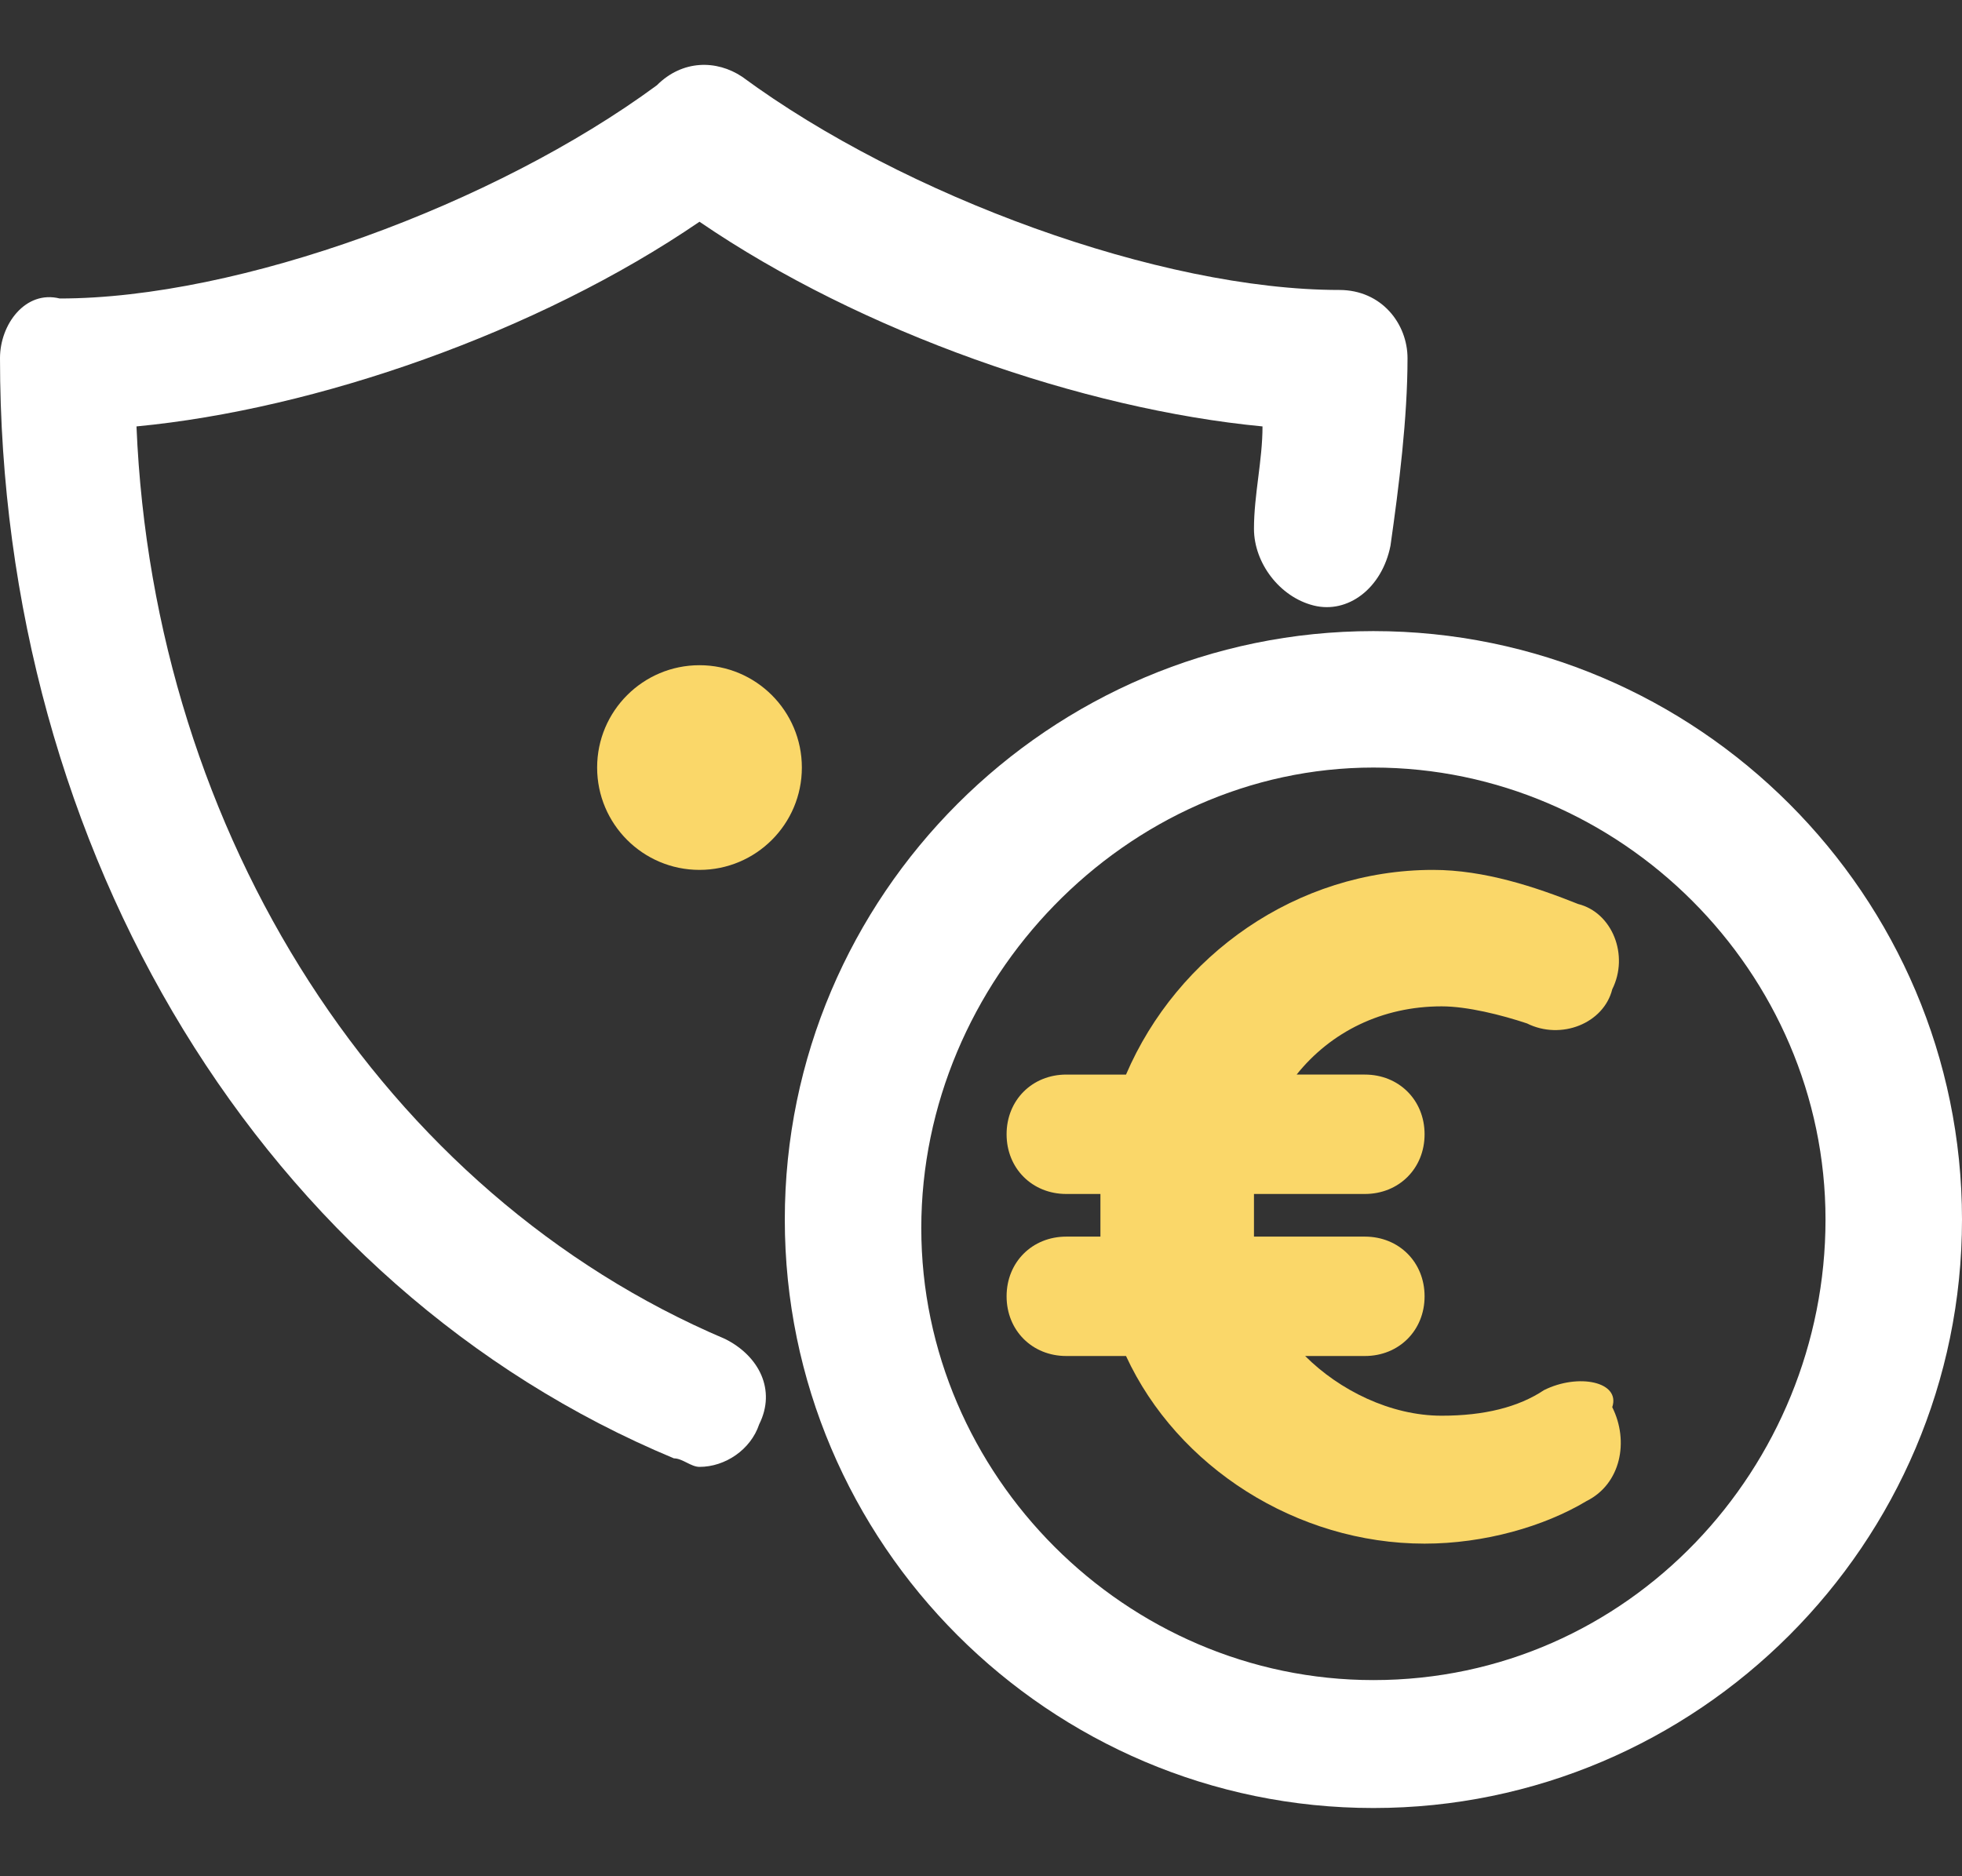
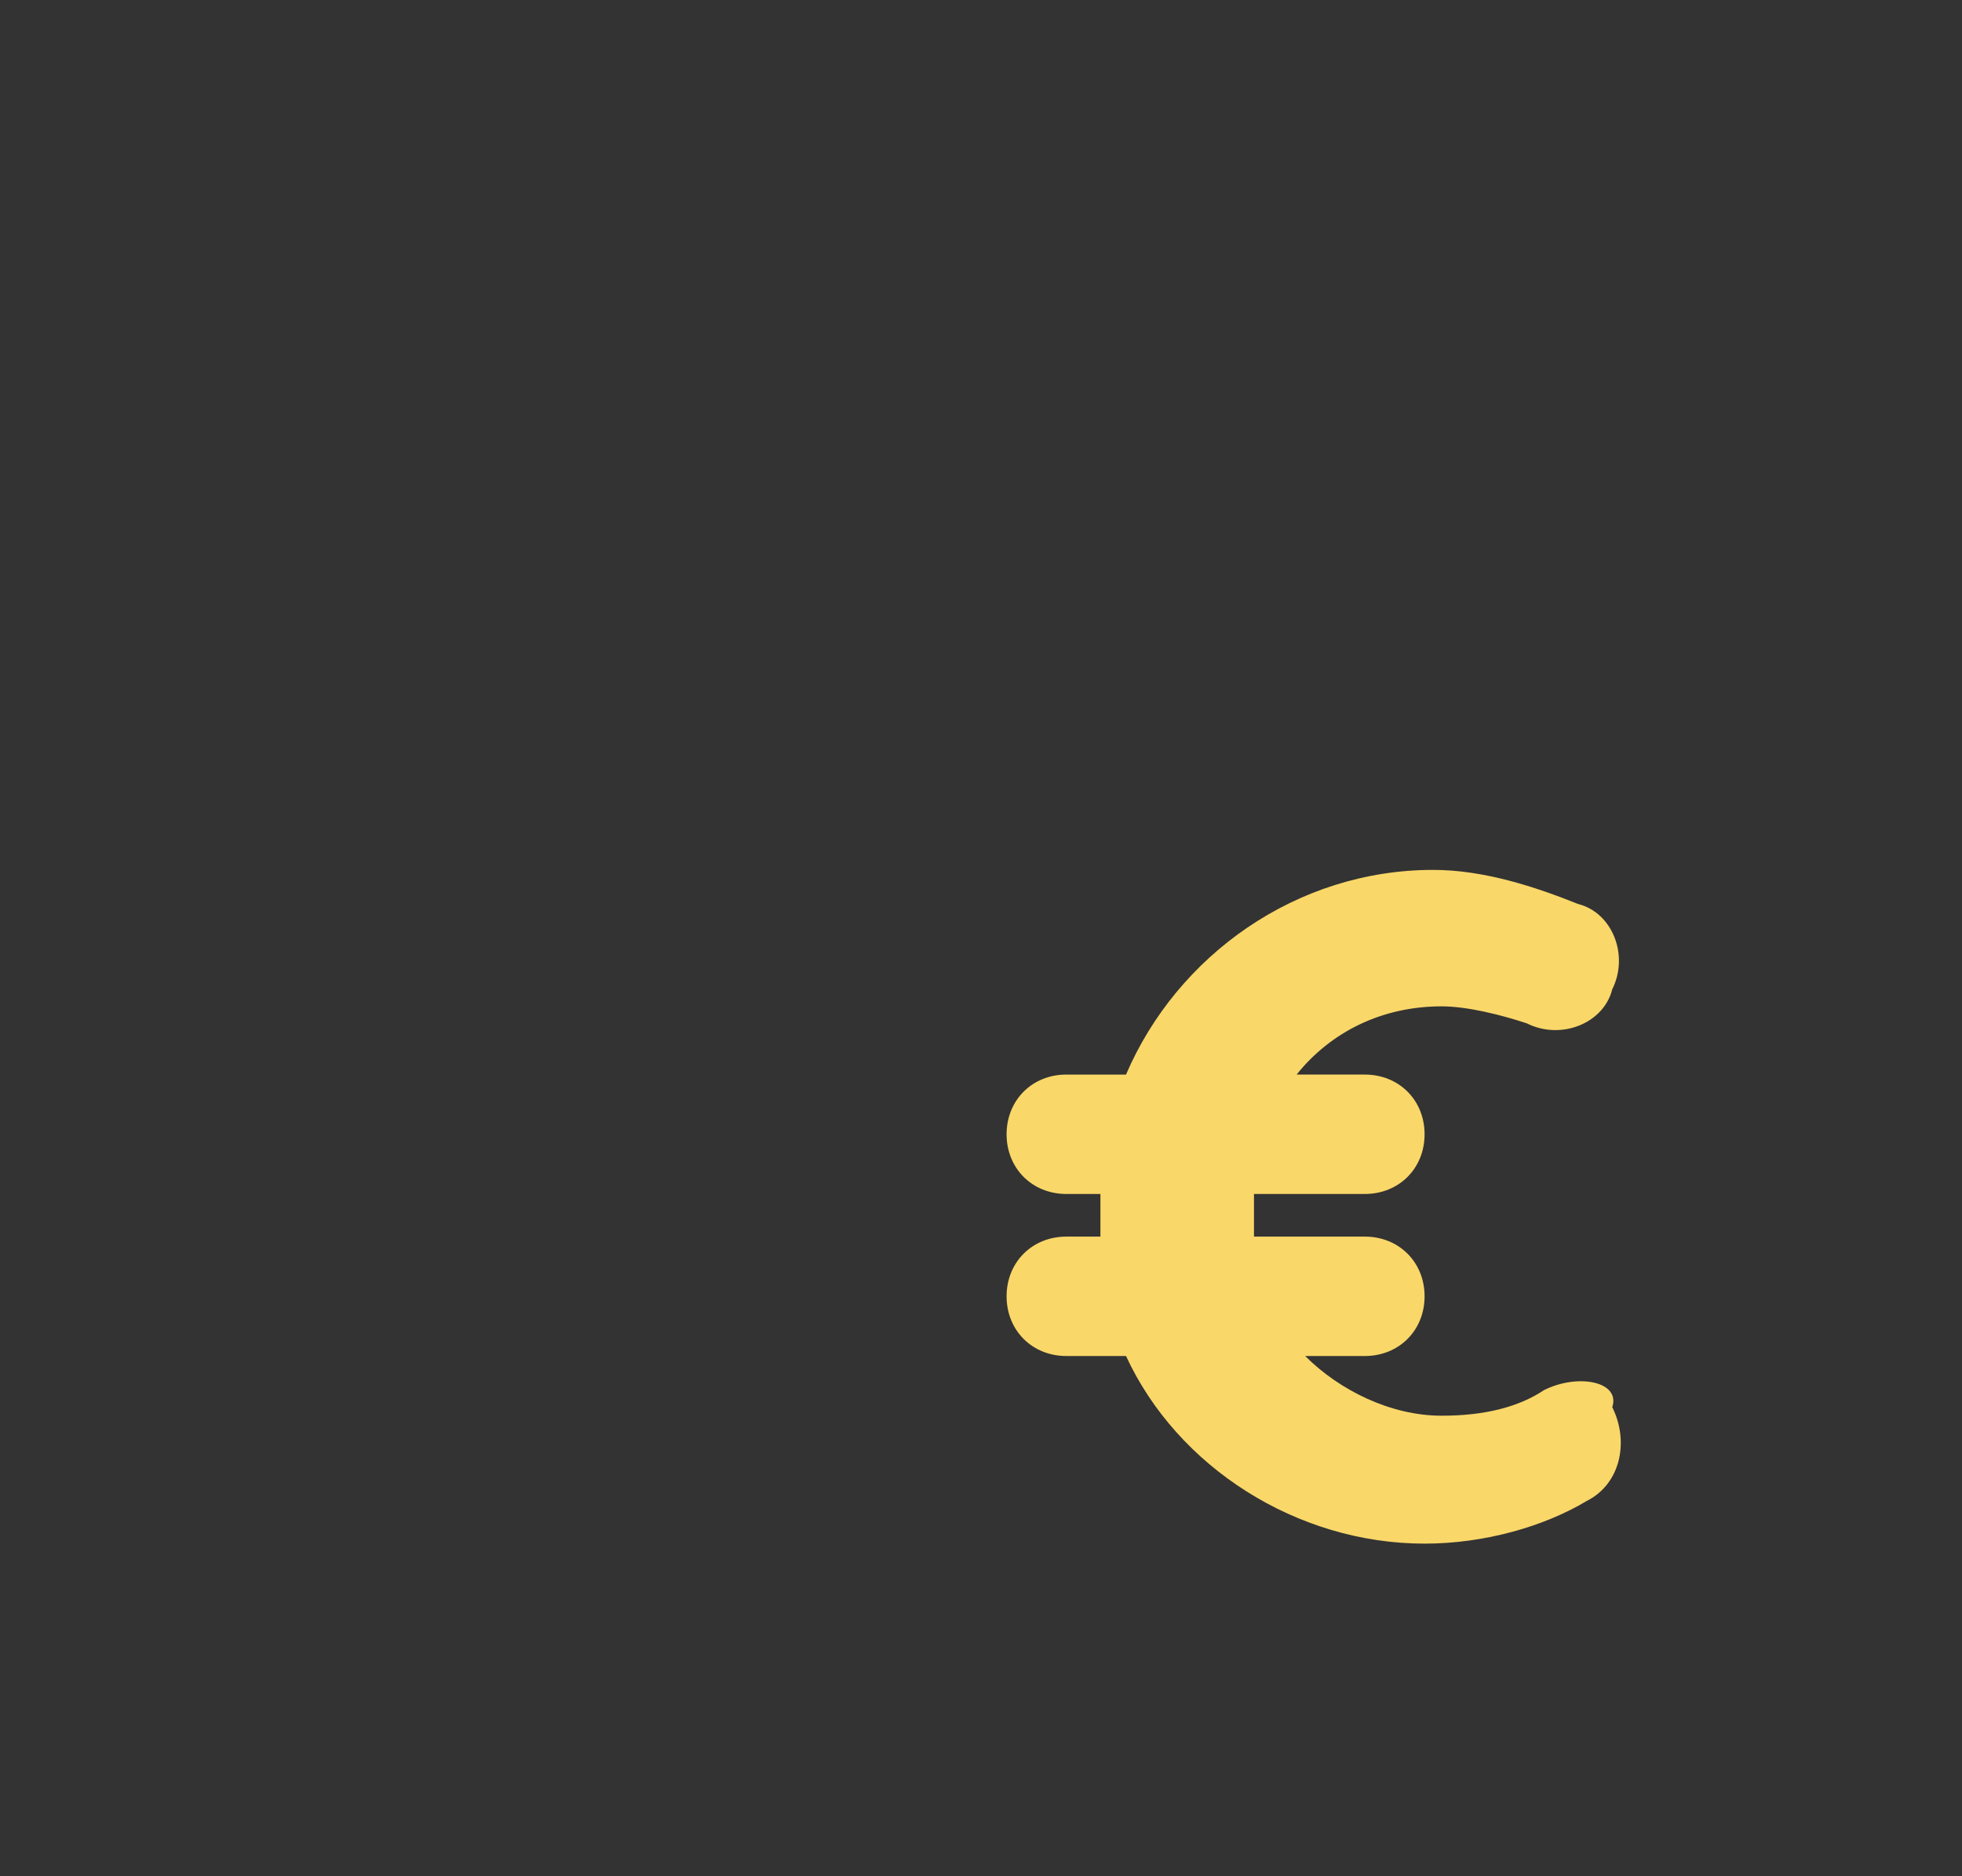
<svg xmlns="http://www.w3.org/2000/svg" version="1.1" id="Calque_1" x="0px" y="0px" viewBox="0 0 23 22" style="enable-background:new 0 0 23 22;" xml:space="preserve">
  <rect x="0" y="0" width="23" height="22" fill="#333333" stroke="none" />
  <style type="text/css">
	.st0{fill:#FFFFFF;}
	.st1{fill:#FAD769;}
</style>
  <g>
-     <path class="st0" d="M8.5,15.7C4.5,14,1.8,9.8,1.6,5c2.1-0.2,4.7-1.1,6.6-2.4c1.9,1.3,4.5,2.2,6.6,2.4c0,0.4-0.1,0.8-0.1,1.2   C14.7,6.6,15,7,15.4,7.1c0.4,0.1,0.8-0.2,0.9-0.7c0.1-0.7,0.2-1.5,0.2-2.2c0-0.4-0.3-0.8-0.8-0.8c-2.1,0-5.1-1.1-7-2.5   C8.4,0.7,8,0.7,7.7,1c-1.9,1.4-4.9,2.5-7,2.5C0.3,3.4,0,3.8,0,4.2C0,10,3.1,15.1,7.9,17.1c0.1,0,0.2,0.1,0.3,0.1   c0.3,0,0.6-0.2,0.7-0.5C9.1,16.3,8.9,15.9,8.5,15.7z" />
-     <path class="st0" d="M16.1,7.4c-3.8,0-6.9,3.1-6.9,6.9s3.1,6.9,6.9,6.9s6.9-3.1,6.9-6.9S19.9,7.4,16.1,7.4z M16.1,19.7   c-2.9,0-5.3-2.4-5.3-5.3S13.2,9,16.1,9s5.3,2.4,5.3,5.3S19.1,19.7,16.1,19.7z" />
    <path class="st1" d="M18.1,16.3c-0.3,0.2-0.7,0.3-1.2,0.3c-0.6,0-1.2-0.3-1.6-0.7H16c0.4,0,0.7-0.3,0.7-0.7c0-0.4-0.3-0.7-0.7-0.7   h-1.3c0-0.1,0-0.2,0-0.3c0-0.1,0-0.1,0-0.2H16c0.4,0,0.7-0.3,0.7-0.7c0-0.4-0.3-0.7-0.7-0.7h-0.8c0.4-0.5,1-0.8,1.7-0.8   c0.3,0,0.7,0.1,1,0.2c0.4,0.2,0.9,0,1-0.4c0.2-0.4,0-0.9-0.4-1c-0.5-0.2-1.1-0.4-1.7-0.4c-1.6,0-3,1-3.6,2.4h-0.7   c-0.4,0-0.7,0.3-0.7,0.7c0,0.4,0.3,0.7,0.7,0.7h0.4c0,0.1,0,0.1,0,0.2c0,0.1,0,0.2,0,0.3h-0.4c-0.4,0-0.7,0.3-0.7,0.7   c0,0.4,0.3,0.7,0.7,0.7h0.7c0.6,1.3,2,2.2,3.5,2.2c0.7,0,1.4-0.2,1.9-0.5c0.4-0.2,0.5-0.7,0.3-1.1C19,16.2,18.5,16.1,18.1,16.3z" />
-     <circle class="st1" cx="8.2" cy="9" r="1.2" />
  </g>
</svg>